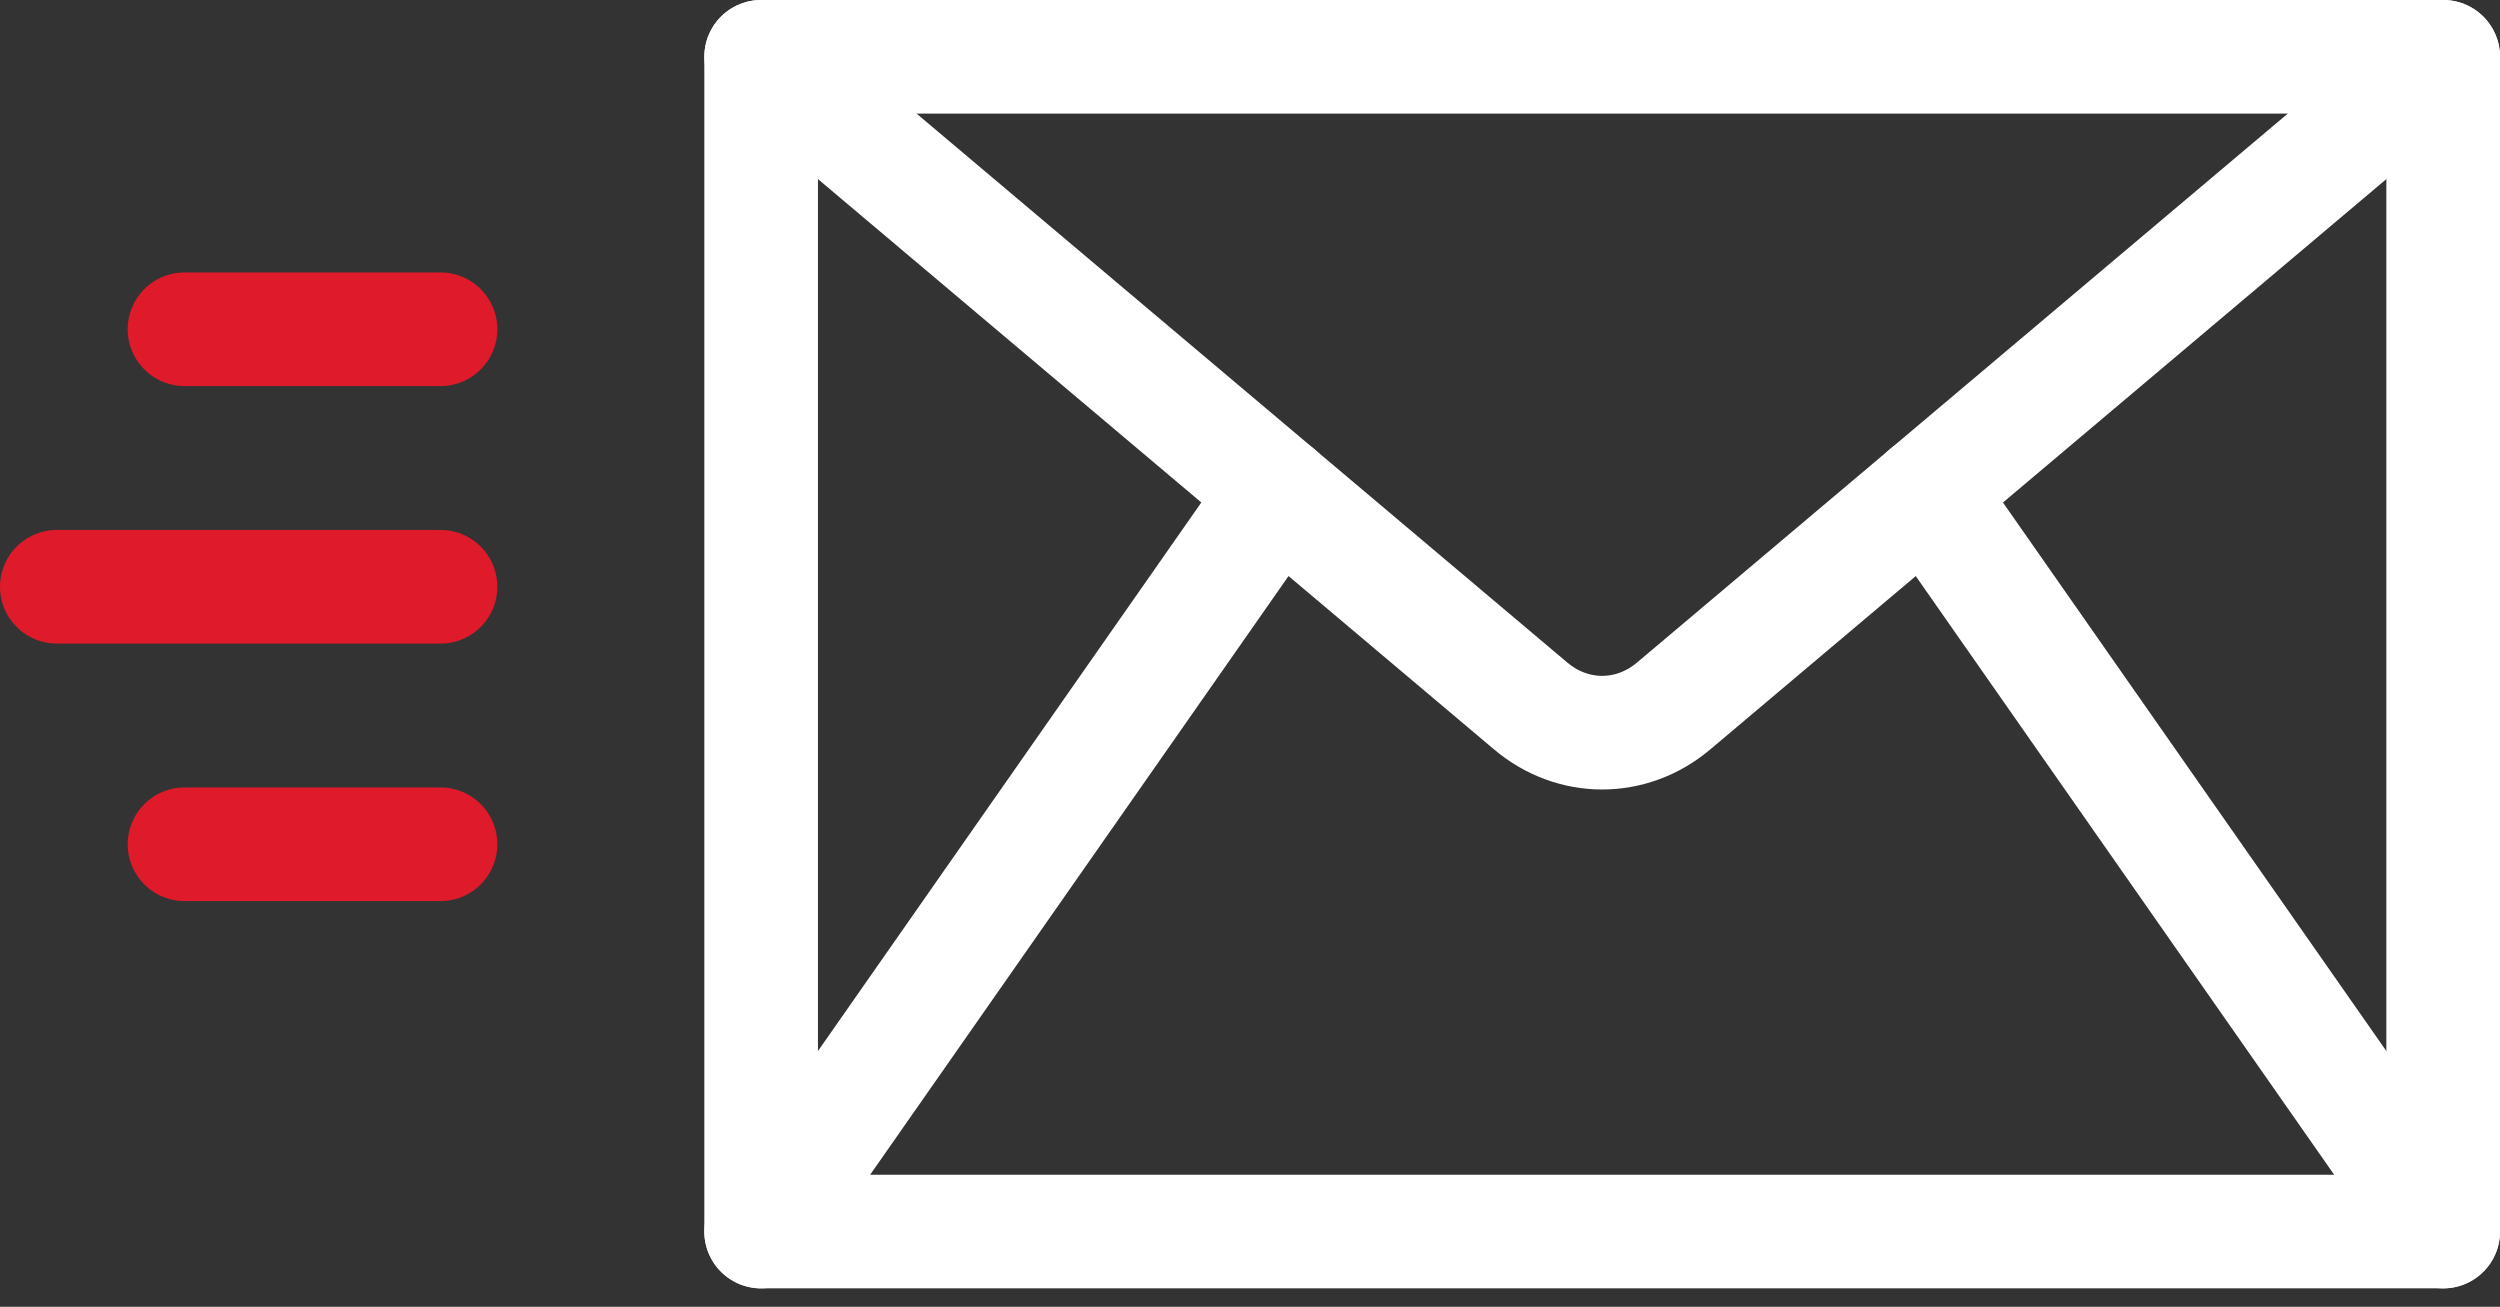
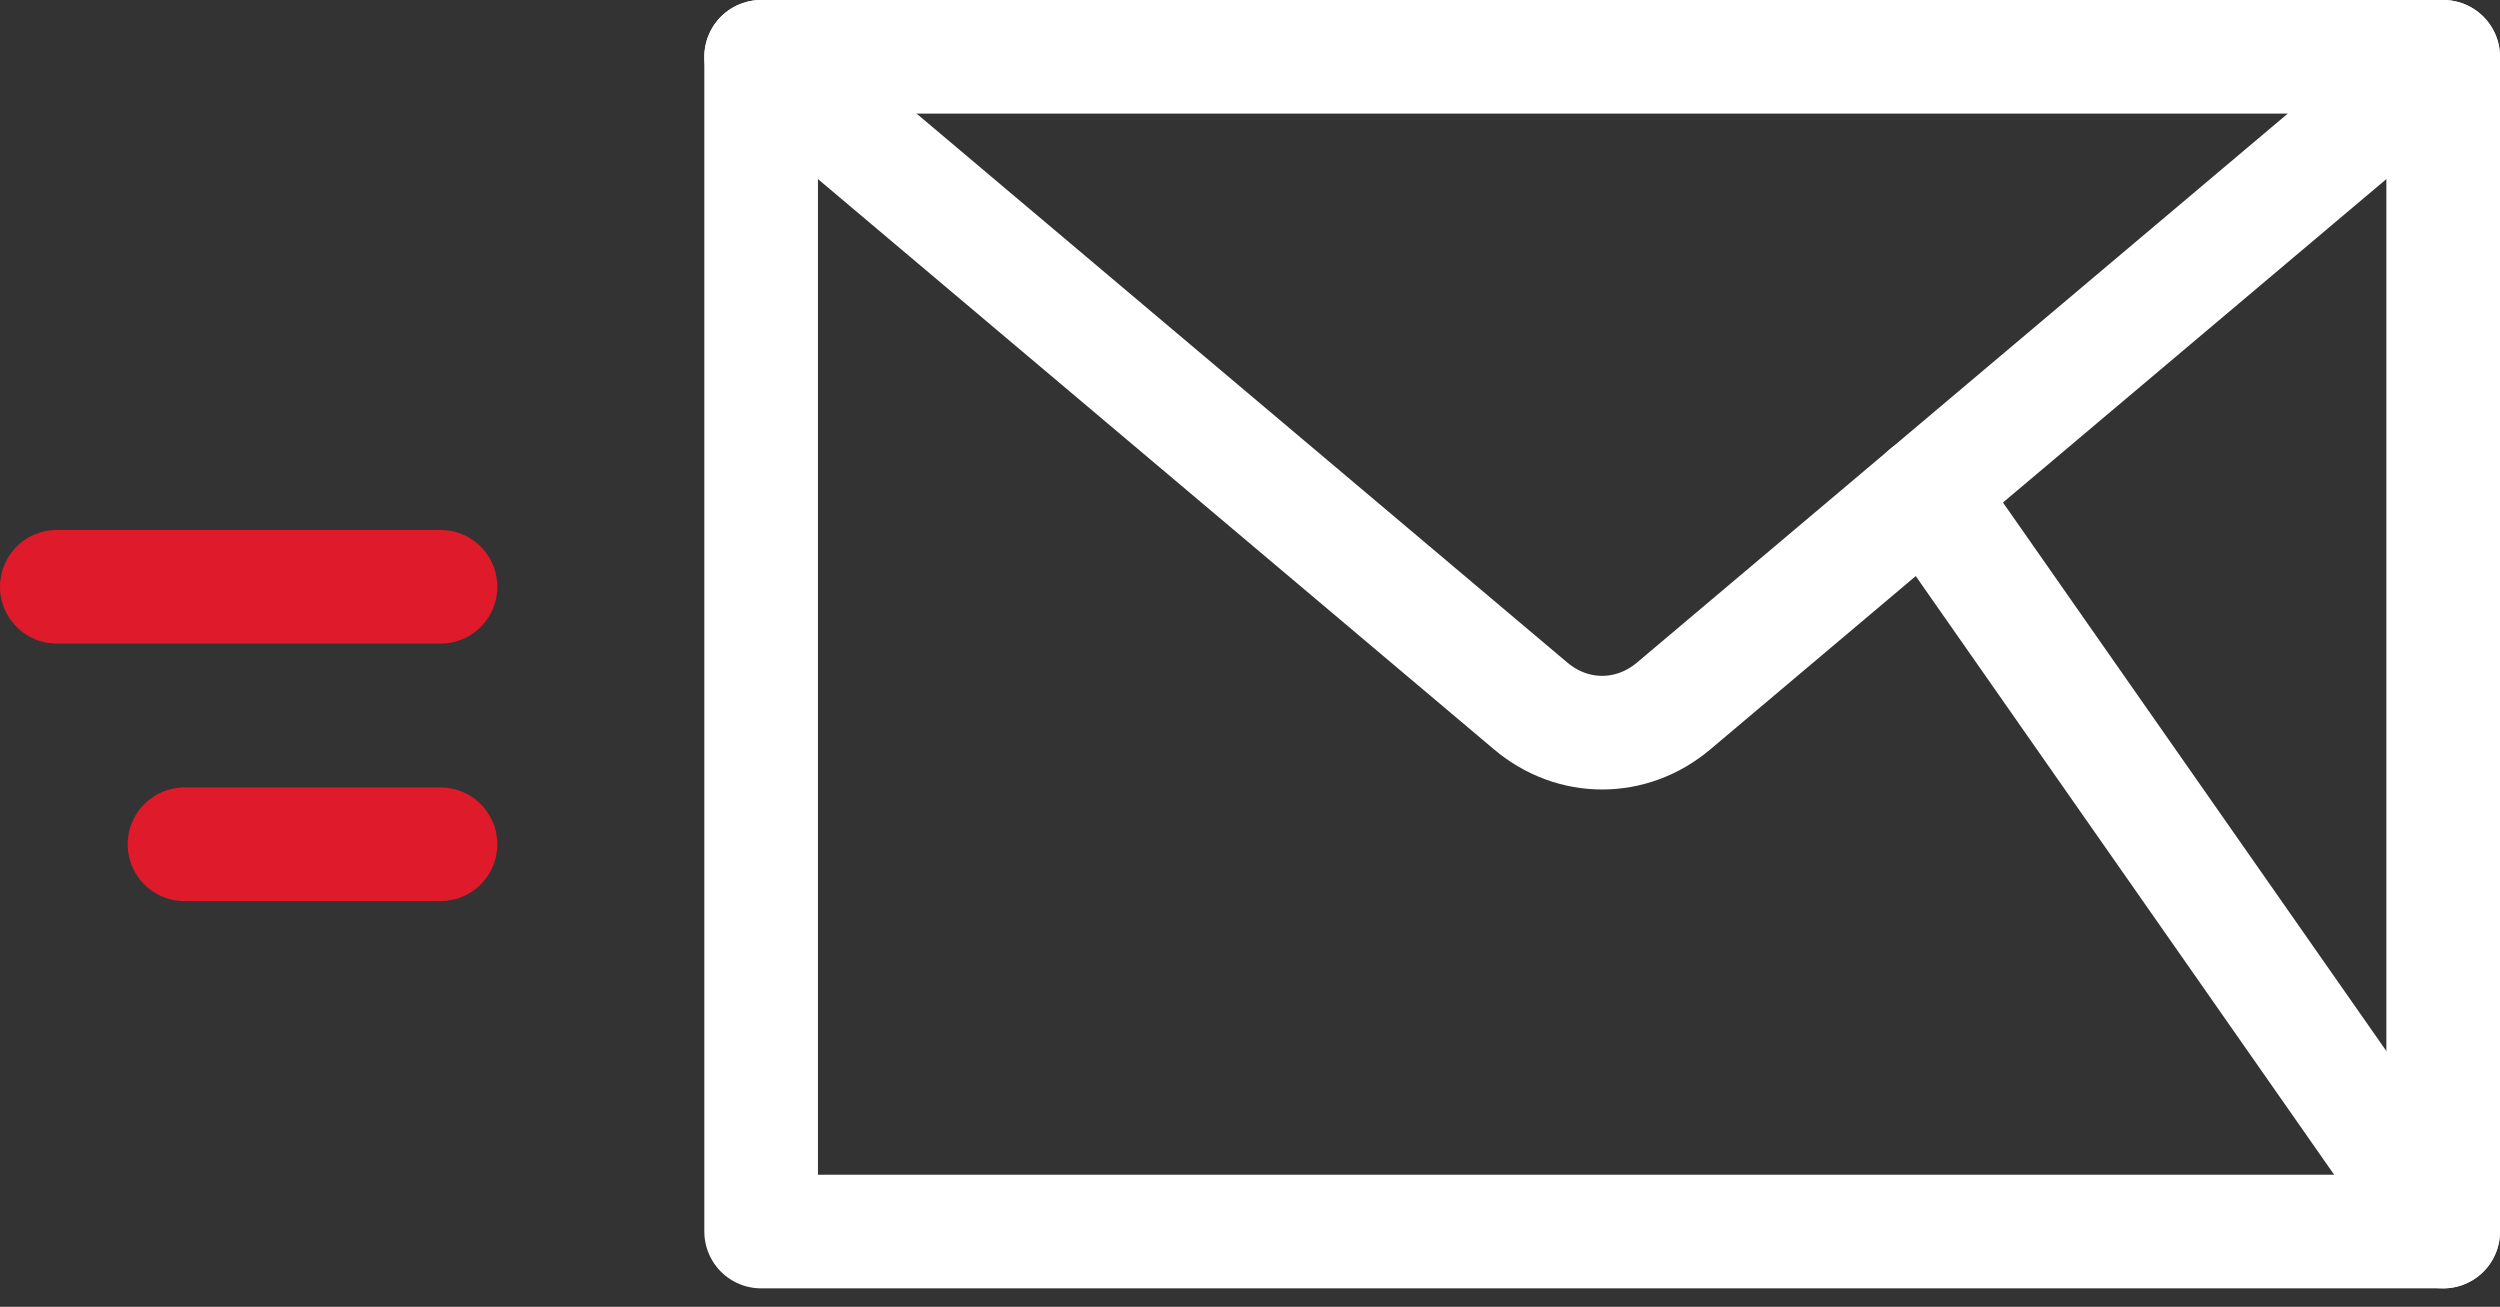
<svg xmlns="http://www.w3.org/2000/svg" width="44" height="23" viewBox="0 0 44 23" fill="none">
  <rect x="0" y="0" width="44" height="23" fill="#333333" stroke="none" />
  <path d="M13.396 1L26.942 12.427C27.683 13.051 28.713 13.051 29.454 12.427L43 1" stroke="white" stroke-width="2" stroke-miterlimit="10" stroke-linecap="round" stroke-linejoin="round" />
  <path d="M43 1H13.396V21.675H43V1Z" stroke="white" stroke-width="2" stroke-miterlimit="10" stroke-linecap="round" stroke-linejoin="round" />
-   <path d="M13.396 21.675L22.486 8.668" stroke="white" stroke-width="2" stroke-miterlimit="10" stroke-linecap="round" stroke-linejoin="round" />
  <path d="M43 21.675L33.909 8.668" stroke="white" stroke-width="2" stroke-miterlimit="10" stroke-linecap="round" stroke-linejoin="round" />
-   <path d="M3.247 5.795H7.753" stroke="#DE1A2B" stroke-width="2" stroke-miterlimit="10" stroke-linecap="round" stroke-linejoin="round" />
  <path d="M1 10.327H7.753" stroke="#DE1A2B" stroke-width="2" stroke-miterlimit="10" stroke-linecap="round" stroke-linejoin="round" />
  <path d="M3.247 14.859H7.753" stroke="#DE1A2B" stroke-width="2" stroke-miterlimit="10" stroke-linecap="round" stroke-linejoin="round" />
</svg>